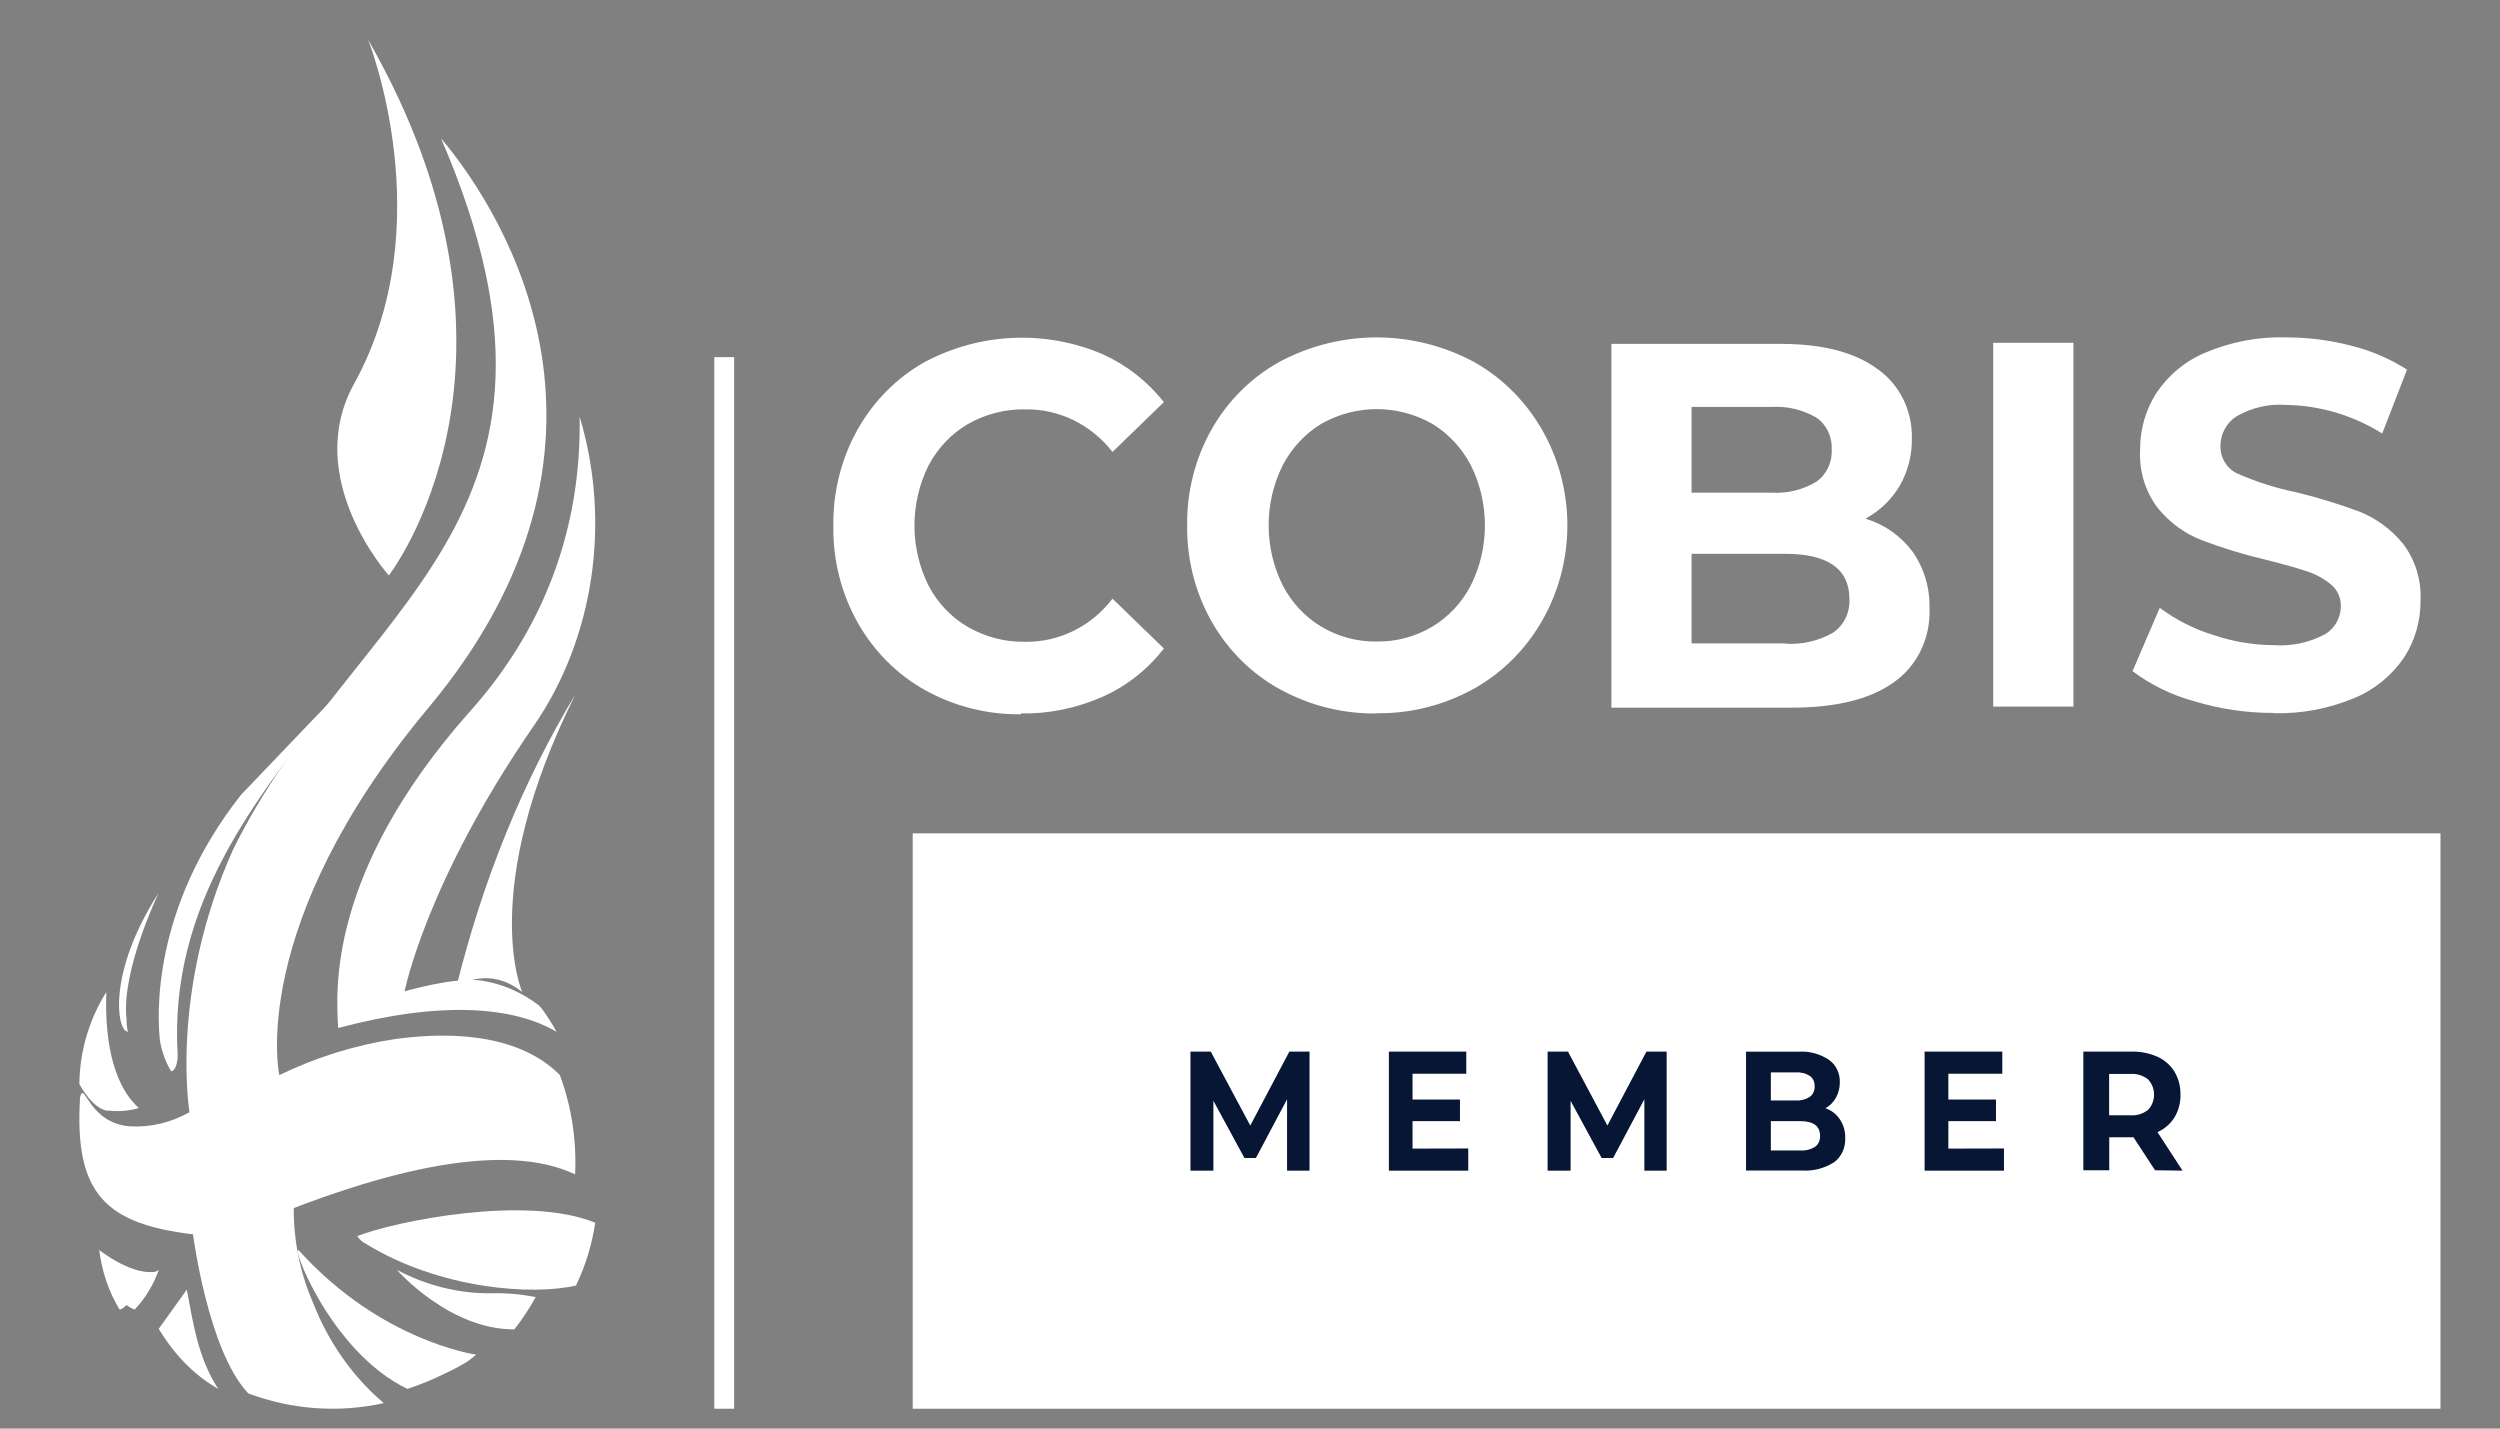
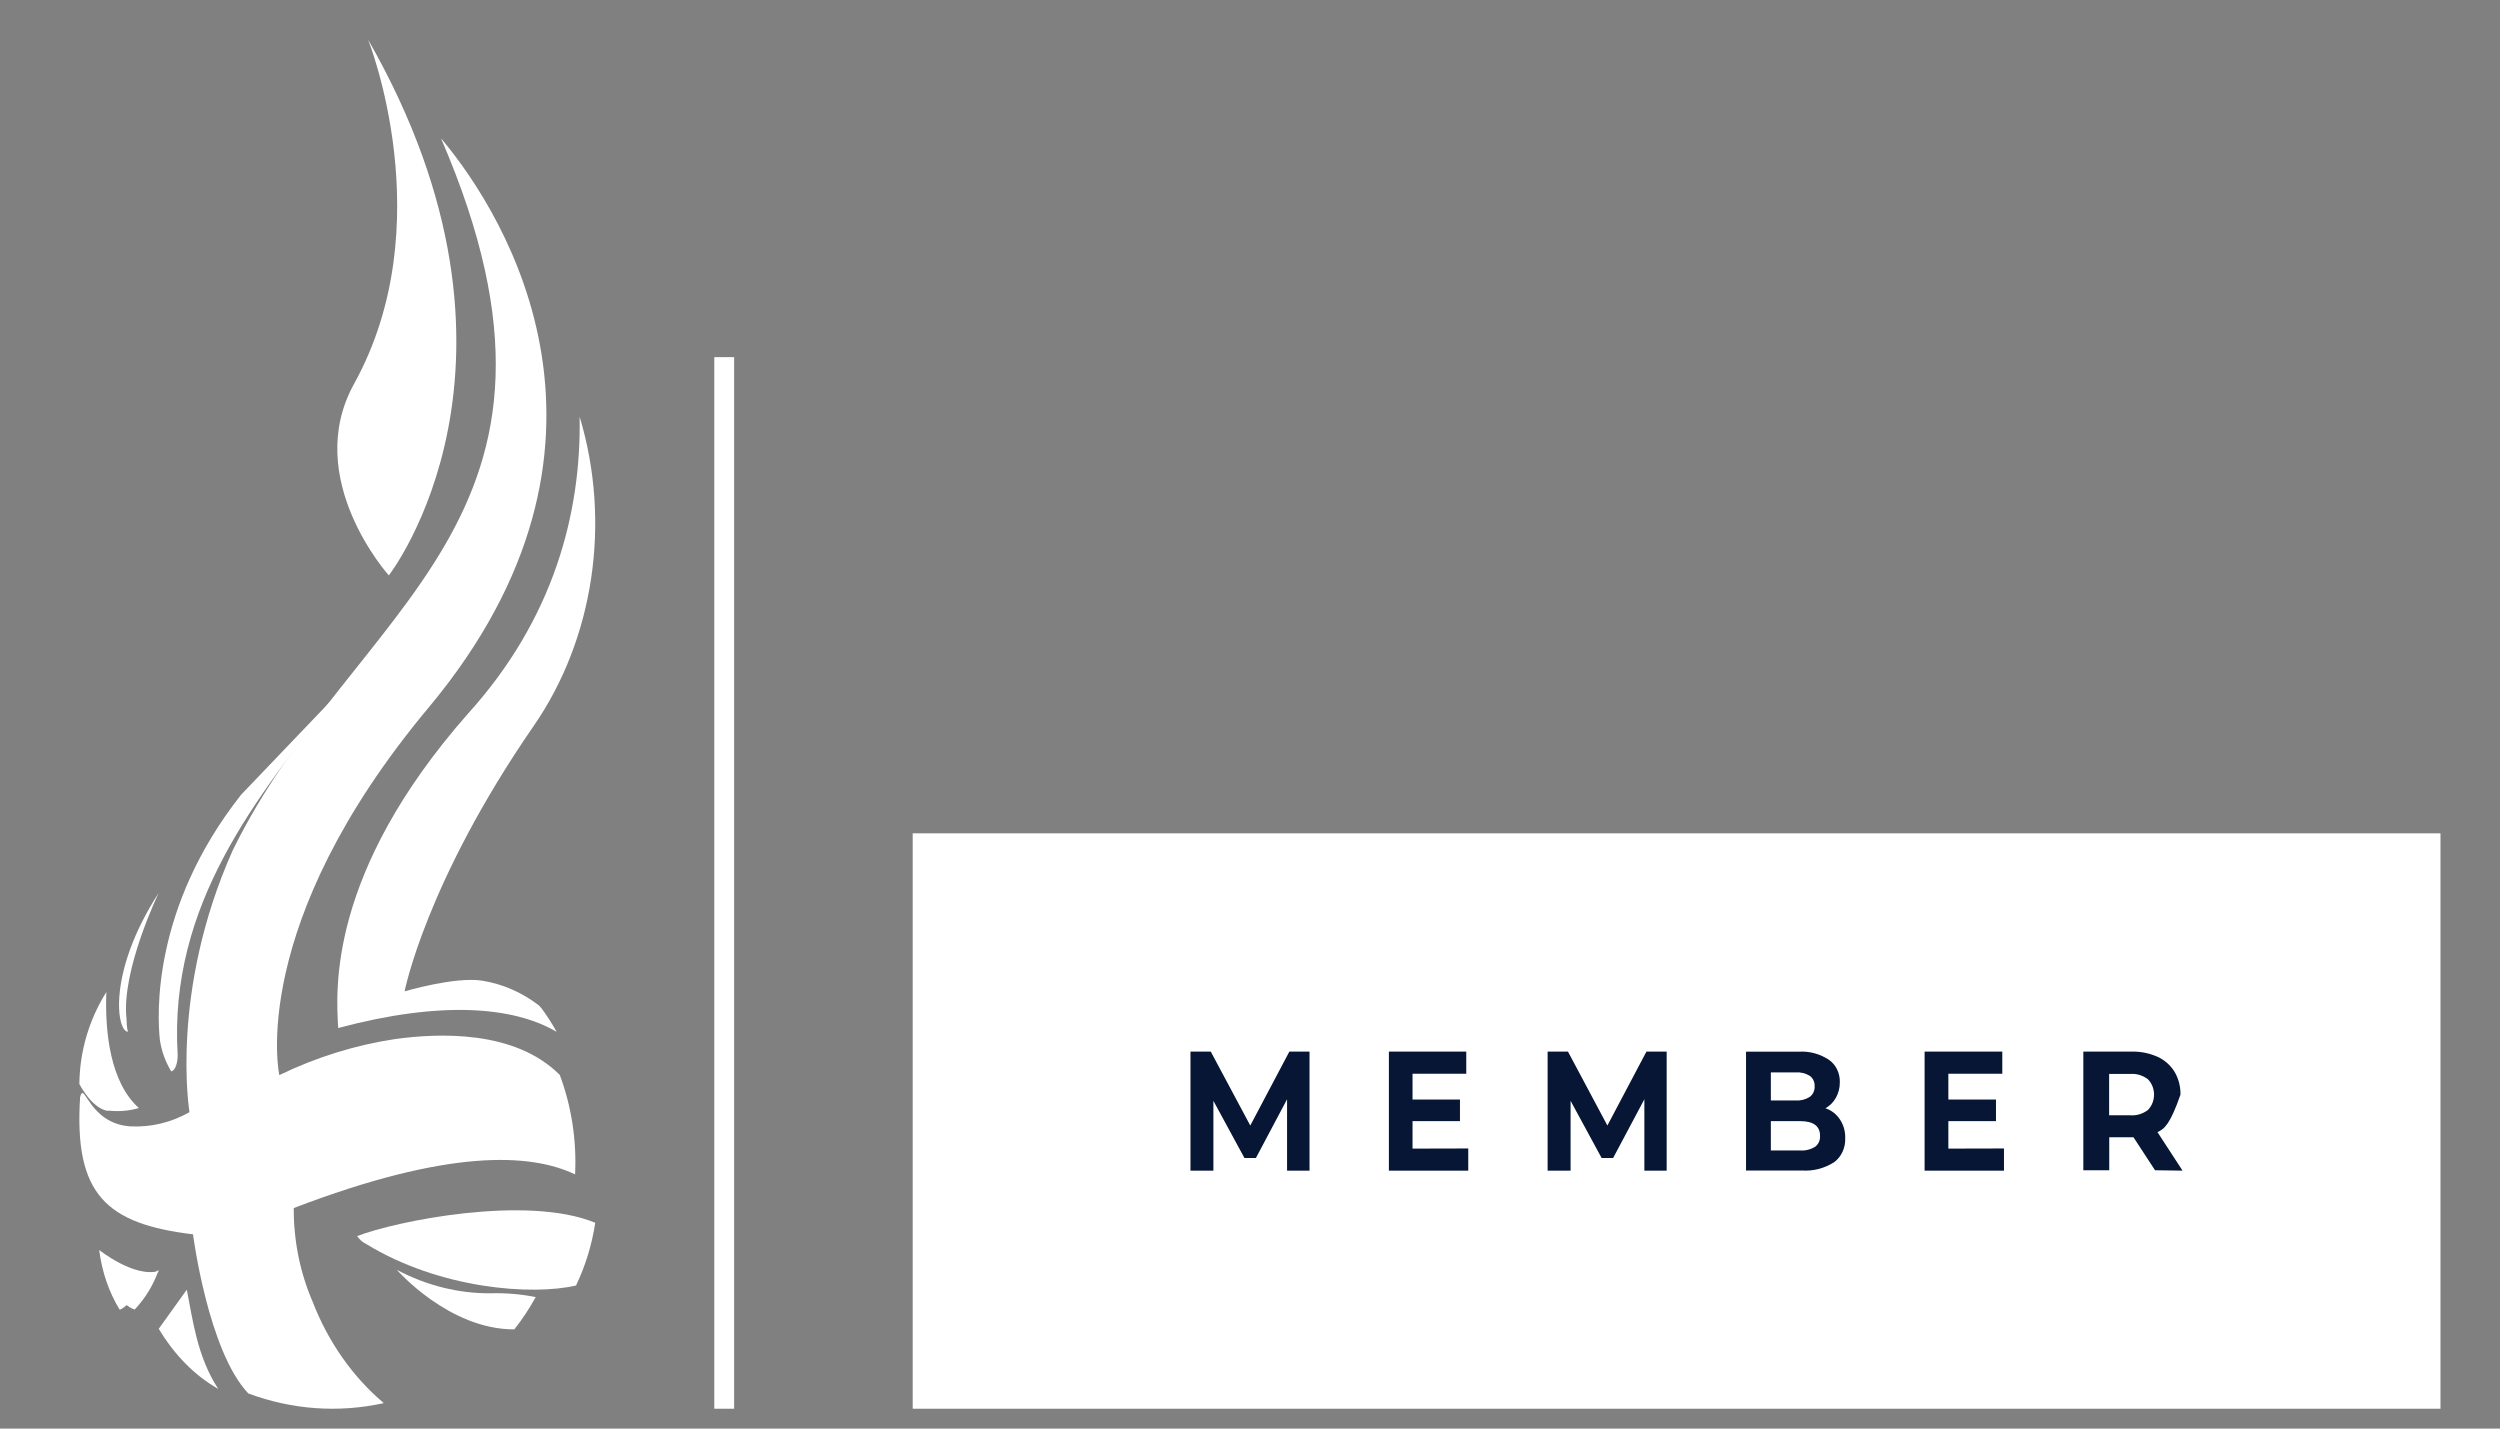
<svg xmlns="http://www.w3.org/2000/svg" width="126px" height="72px" viewBox="0 0 126 72" version="1.1">
  <rect x="0" y="0" width="126" height="72" fill="#808080" stroke="none" />
  <title>Artboard</title>
  <g id="Artboard" stroke="none" stroke-width="1" fill="none" fill-rule="evenodd">
    <g id="zmofen7qqgudx0mc7ebv" transform="translate(4, 2)" fill-rule="nonzero">
      <rect id="Rectangle" fill="#FFFFFF" x="42" y="40" width="77" height="29" />
-       <path d="M110.585,33.945 C111.976,33.983 113.359,33.724 114.652,33.184 C115.658,32.773 116.528,32.065 117.159,31.147 C117.71,30.304 118.002,29.304 117.994,28.282 C118.047,27.228 117.724,26.192 117.088,25.375 C116.505,24.672 115.766,24.129 114.937,23.793 C113.876,23.399 112.795,23.068 111.699,22.802 C110.72,22.603 109.763,22.3 108.842,21.899 C108.282,21.684 107.909,21.125 107.909,20.5 C107.904,19.88 108.212,19.304 108.719,18.985 C109.483,18.542 110.354,18.341 111.226,18.408 C112.931,18.436 114.599,18.933 116.064,19.848 L117.314,16.629 C116.447,16.077 115.503,15.672 114.516,15.427 C113.457,15.149 112.369,15.008 111.278,15.006 C109.871,14.955 108.47,15.215 107.165,15.767 C106.165,16.177 105.303,16.885 104.684,17.804 C104.136,18.658 103.849,19.667 103.861,20.697 C103.808,21.756 104.131,22.799 104.768,23.623 C105.355,24.34 106.106,24.889 106.951,25.219 C108.01,25.62 109.091,25.951 110.189,26.21 C111.051,26.421 111.737,26.618 112.249,26.788 C112.701,26.93 113.122,27.161 113.493,27.467 C113.807,27.73 113.986,28.132 113.979,28.553 C113.976,29.151 113.66,29.699 113.156,29.979 C112.368,30.393 111.489,30.578 110.61,30.516 C109.561,30.511 108.518,30.335 107.521,29.993 C106.566,29.697 105.665,29.238 104.852,28.635 L103.479,31.826 C104.416,32.525 105.468,33.039 106.582,33.34 C107.882,33.736 109.23,33.935 110.585,33.931 M96.458,33.612 L100.5,33.612 L100.5,15.278 L96.458,15.278 L96.458,33.612 Z M85.945,30.427 L81.256,30.427 L81.256,25.912 L85.971,25.912 C88.122,25.912 89.21,26.672 89.21,28.186 C89.248,28.87 88.931,29.521 88.381,29.891 C87.643,30.308 86.808,30.498 85.971,30.441 M85.278,18.51 C86.067,18.46 86.853,18.646 87.545,19.047 C88.058,19.4 88.352,20.014 88.316,20.656 C88.351,21.302 88.058,21.919 87.545,22.279 C86.857,22.691 86.069,22.882 85.278,22.829 L81.256,22.829 L81.256,18.51 L85.278,18.51 Z M90.065,24.112 C90.757,23.736 91.339,23.17 91.749,22.476 C92.161,21.757 92.372,20.931 92.358,20.092 C92.39,18.704 91.746,17.393 90.648,16.616 C89.508,15.76 87.876,15.332 85.751,15.332 L77.214,15.332 L77.214,33.666 L86.282,33.666 C88.553,33.666 90.281,33.236 91.464,32.376 C92.632,31.552 93.307,30.15 93.245,28.675 C93.276,27.648 92.978,26.638 92.397,25.81 C91.802,25.012 90.981,24.432 90.052,24.153 M65.387,30.332 C64.409,30.349 63.445,30.091 62.595,29.585 C61.776,29.095 61.104,28.375 60.652,27.507 C59.702,25.609 59.702,23.342 60.652,21.444 C61.106,20.576 61.778,19.855 62.595,19.359 C64.34,18.373 66.44,18.373 68.185,19.359 C69.002,19.855 69.674,20.576 70.128,21.444 C71.078,23.342 71.078,25.609 70.128,27.507 C69.676,28.375 69.004,29.095 68.185,29.585 C67.332,30.091 66.366,30.349 65.387,30.332 M65.387,33.945 C67.089,33.971 68.771,33.548 70.277,32.716 C73.181,31.094 74.995,27.925 74.995,24.475 C74.995,21.026 73.181,17.857 70.277,16.235 C67.202,14.596 63.565,14.596 60.49,16.235 C59.074,17.016 57.891,18.191 57.07,19.631 C56.24,21.096 55.811,22.774 55.833,24.479 C55.811,26.186 56.239,27.866 57.07,29.334 C57.891,30.774 59.074,31.949 60.49,32.729 C61.999,33.56 63.682,33.983 65.387,33.958 M47.451,33.958 C48.865,33.981 50.268,33.694 51.571,33.116 C52.774,32.582 53.835,31.748 54.661,30.685 L52.07,28.173 C51.004,29.568 49.383,30.37 47.678,30.346 C46.667,30.367 45.669,30.109 44.783,29.599 C43.948,29.117 43.26,28.397 42.801,27.521 C41.851,25.622 41.851,23.356 42.801,21.457 C43.262,20.581 43.949,19.859 44.783,19.372 C45.67,18.867 46.668,18.612 47.678,18.632 C49.378,18.607 50.995,19.397 52.07,20.778 L54.661,18.266 C53.829,17.221 52.775,16.395 51.584,15.855 C48.685,14.621 45.42,14.76 42.626,16.235 C41.219,17.019 40.045,18.194 39.232,19.631 C38.401,21.106 37.975,22.793 38.001,24.506 C37.974,26.221 38.4,27.911 39.232,29.388 C40.045,30.825 41.219,32 42.626,32.784 C44.112,33.605 45.771,34.022 47.451,33.999" id="Shape" fill="#FFFFFF" />
      <rect id="Rectangle" fill="#FFFFFF" x="32" y="16" width="1" height="53" />
      <path d="M15.597,27 C15.597,27 23.908,16.341 14.553,0 C14.553,0 18.283,9.325 13.842,17.352 C11.207,22.122 15.597,27 15.597,27" id="Path" fill="#FFFFFF" />
      <path d="M1,61 C1,61 2.765,62.411 4,62.058 C4,62.058 2.282,64.069 2.024,63.998 C1.486,63.112 1.135,62.084 1,61" id="Path" fill="#FFFFFF" />
      <path d="M5.415,63 C5.722,64.557 5.944,66.393 7,68 C5.83,67.341 4.8,66.301 4,64.971 L5.415,63 Z" id="Path" fill="#FFFFFF" />
      <path d="M2,63.233 C2.705,62.884 3.374,62.471 4,62 C3.744,62.742 3.331,63.424 2.789,64 C2.42,63.877 2.128,63.594 2,63.233" id="Path" fill="#FFFFFF" />
-       <path d="M18.424,67.226 C18.809,67.046 19.183,66.847 19.544,66.63 C19.7,66.517 19.85,66.404 20,66.273 C20,66.273 15.232,65.63 11.077,61.039 C10.569,60.479 12.601,66.118 16.535,68 C17.185,67.786 17.816,67.527 18.424,67.226" id="Path" fill="#FFFFFF" />
      <path d="M21.923,65 C22.319,64.498 22.68,63.953 23,63.373 C22.25,63.224 21.492,63.16 20.733,63.182 C19.107,63.195 17.496,62.793 16,62 C16,62 18.63,65.007 21.906,65" id="Path" fill="#FFFFFF" />
-       <path d="M22.321,48 C22.321,48 20.05,42.917 25,33 C22.369,37.349 20.334,42.348 19,47.744 C20.072,47.073 21.308,47.169 22.321,48" id="Path" fill="#FFFFFF" />
      <path d="M1.468,53.974 C1.982,54.034 2.503,53.99 3,53.845 C1.561,52.564 1.281,50.03 1.36,48 C0.487,49.39 0.016,50.994 0,52.636 C0,52.636 0.633,53.881 1.439,53.989" id="Path" fill="#FFFFFF" />
      <path d="M2.449,50 C1.892,50 1.382,47.046 4,43 C4,43 2.102,46.922 2.377,49.356 C2.377,49.793 2.449,50 2.449,50" id="Path" fill="#FFFFFF" />
      <path d="M8.154,38.052 C3.638,43.774 3.928,49.191 4.057,50.407 C4.141,50.971 4.336,51.513 4.631,52 C4.973,51.889 4.954,51.161 4.954,51.161 C4.496,43.586 8.929,38.202 13,33 L12.948,33.039 L8.154,38.052 Z" id="Path" fill="#FFFFFF" />
      <path d="M18.239,5 C26.578,24.332 13.852,28.385 7.732,40.85 C4.533,48.01 5.551,54.053 5.551,54.053 C4.626,54.577 3.599,54.823 2.567,54.769 C0.461,54.626 0.253,52.428 0.038,53.287 C-0.278,58.213 1.366,59.681 5.728,60.211 C5.728,60.211 6.486,66.097 8.516,68.23 C10.718,69.051 13.069,69.219 15.344,68.717 C13.778,67.396 12.543,65.637 11.759,63.612 C11.123,62.142 10.796,60.524 10.805,58.886 C18.612,55.894 22.735,56.116 24.985,57.19 C25.068,55.474 24.804,53.76 24.214,52.178 C21.938,49.893 18.088,50.072 15.932,50.366 C13.916,50.668 11.947,51.28 10.077,52.185 C10.077,52.185 8.415,44.645 17.62,33.64 C28.576,20.487 21.597,8.995 18.252,5" id="Path" fill="#FFFFFF" />
      <path d="M25.042,62.767 C25.512,61.779 25.836,60.72 26,59.628 C22.55,58.202 15.923,59.547 14,60.3 C14.115,60.472 14.272,60.609 14.454,60.696 C18.173,62.976 22.843,63.305 25.042,62.787" id="Path" fill="#FFFFFF" />
      <path d="M24.045,49.986 C23.851,49.639 23.64,49.306 23.414,48.986 C23.338,48.869 23.251,48.762 23.155,48.668 C22.29,48.007 21.305,47.581 20.275,47.422 C18.911,47.219 16.392,47.965 16.392,47.965 C16.392,47.965 17.459,42.469 22.89,34.598 C25.938,30.196 26.814,24.313 25.213,19 C25.302,23.866 23.9,29.21 19.574,33.982 C12.502,42.02 12.937,47.943 13.045,49.812 C18.248,48.421 21.885,48.733 24.045,50" id="Path" fill="#FFFFFF" />
      <polygon id="Path" fill="#061634" points="60.868 57 60.868 53.403 59.297 56.364 58.72 56.364 57.155 53.481 57.155 57 56 57 56 51 57.022 51 59.014 54.727 60.984 51 62 51 62 57" />
      <polygon id="Path" fill="#061634" points="70 55.883 70 57 66 57 66 51 69.9 51 69.9 52.117 67.192 52.117 67.192 53.416 69.582 53.416 69.582 54.506 67.192 54.506 67.192 55.89" />
      <polygon id="Path" fill="#061634" points="78.876 57 78.876 53.403 77.301 56.364 76.722 56.364 75.158 53.481 75.158 57 74 57 74 51 75.025 51 77.012 54.727 78.981 51 80 51 80 57" />
      <path d="M88.733,54.421 C88.915,54.693 89.009,55.024 88.999,55.361 C89.019,55.843 88.808,56.302 88.444,56.573 C87.953,56.886 87.388,57.032 86.821,56.994 L84,56.994 L84,51.005 L86.662,51.005 C87.2,50.97 87.736,51.117 88.196,51.427 C88.542,51.676 88.744,52.107 88.727,52.561 C88.729,53.109 88.448,53.611 88.001,53.857 C88.295,53.951 88.553,54.149 88.733,54.421 Z M85.251,52.049 L85.251,53.462 L86.508,53.462 C86.756,53.481 87.002,53.417 87.216,53.28 C87.376,53.162 87.468,52.96 87.458,52.749 C87.469,52.539 87.376,52.339 87.216,52.224 C87.001,52.092 86.755,52.031 86.508,52.049 L85.251,52.049 Z M87.476,55.801 C87.647,55.681 87.745,55.467 87.73,55.244 C87.73,54.751 87.393,54.505 86.727,54.505 L85.251,54.505 L85.251,55.983 L86.727,55.983 C86.987,56.003 87.247,55.94 87.476,55.801 Z" id="Shape" fill="#061634" />
      <polygon id="Path" fill="#061634" points="97 55.883 97 57 93 57 93 51 96.916 51 96.916 52.117 94.197 52.117 94.197 53.416 96.597 53.416 96.597 54.506 94.197 54.506 94.197 55.89" />
-       <path d="M104.614,56.981 L103.527,55.317 L102.306,55.317 L102.306,56.981 L101,56.981 L101,51.001 L103.442,51.001 C103.89,50.991 104.335,51.082 104.748,51.266 C105.094,51.424 105.389,51.685 105.597,52.017 C105.8,52.362 105.904,52.762 105.896,53.169 C105.905,53.576 105.799,53.978 105.591,54.321 C105.381,54.651 105.084,54.908 104.736,55.058 L106,57 L104.614,56.981 Z M104.26,52.399 C104.003,52.199 103.687,52.103 103.369,52.127 L102.3,52.127 L102.3,54.211 L103.369,54.211 C103.687,54.235 104.003,54.138 104.26,53.939 C104.455,53.736 104.564,53.458 104.564,53.169 C104.564,52.879 104.455,52.602 104.26,52.399 Z" id="Shape" fill="#061634" />
+       <path d="M104.614,56.981 L103.527,55.317 L102.306,55.317 L102.306,56.981 L101,56.981 L101,51.001 L103.442,51.001 C103.89,50.991 104.335,51.082 104.748,51.266 C105.094,51.424 105.389,51.685 105.597,52.017 C105.8,52.362 105.904,52.762 105.896,53.169 C105.381,54.651 105.084,54.908 104.736,55.058 L106,57 L104.614,56.981 Z M104.26,52.399 C104.003,52.199 103.687,52.103 103.369,52.127 L102.3,52.127 L102.3,54.211 L103.369,54.211 C103.687,54.235 104.003,54.138 104.26,53.939 C104.455,53.736 104.564,53.458 104.564,53.169 C104.564,52.879 104.455,52.602 104.26,52.399 Z" id="Shape" fill="#061634" />
    </g>
  </g>
</svg>